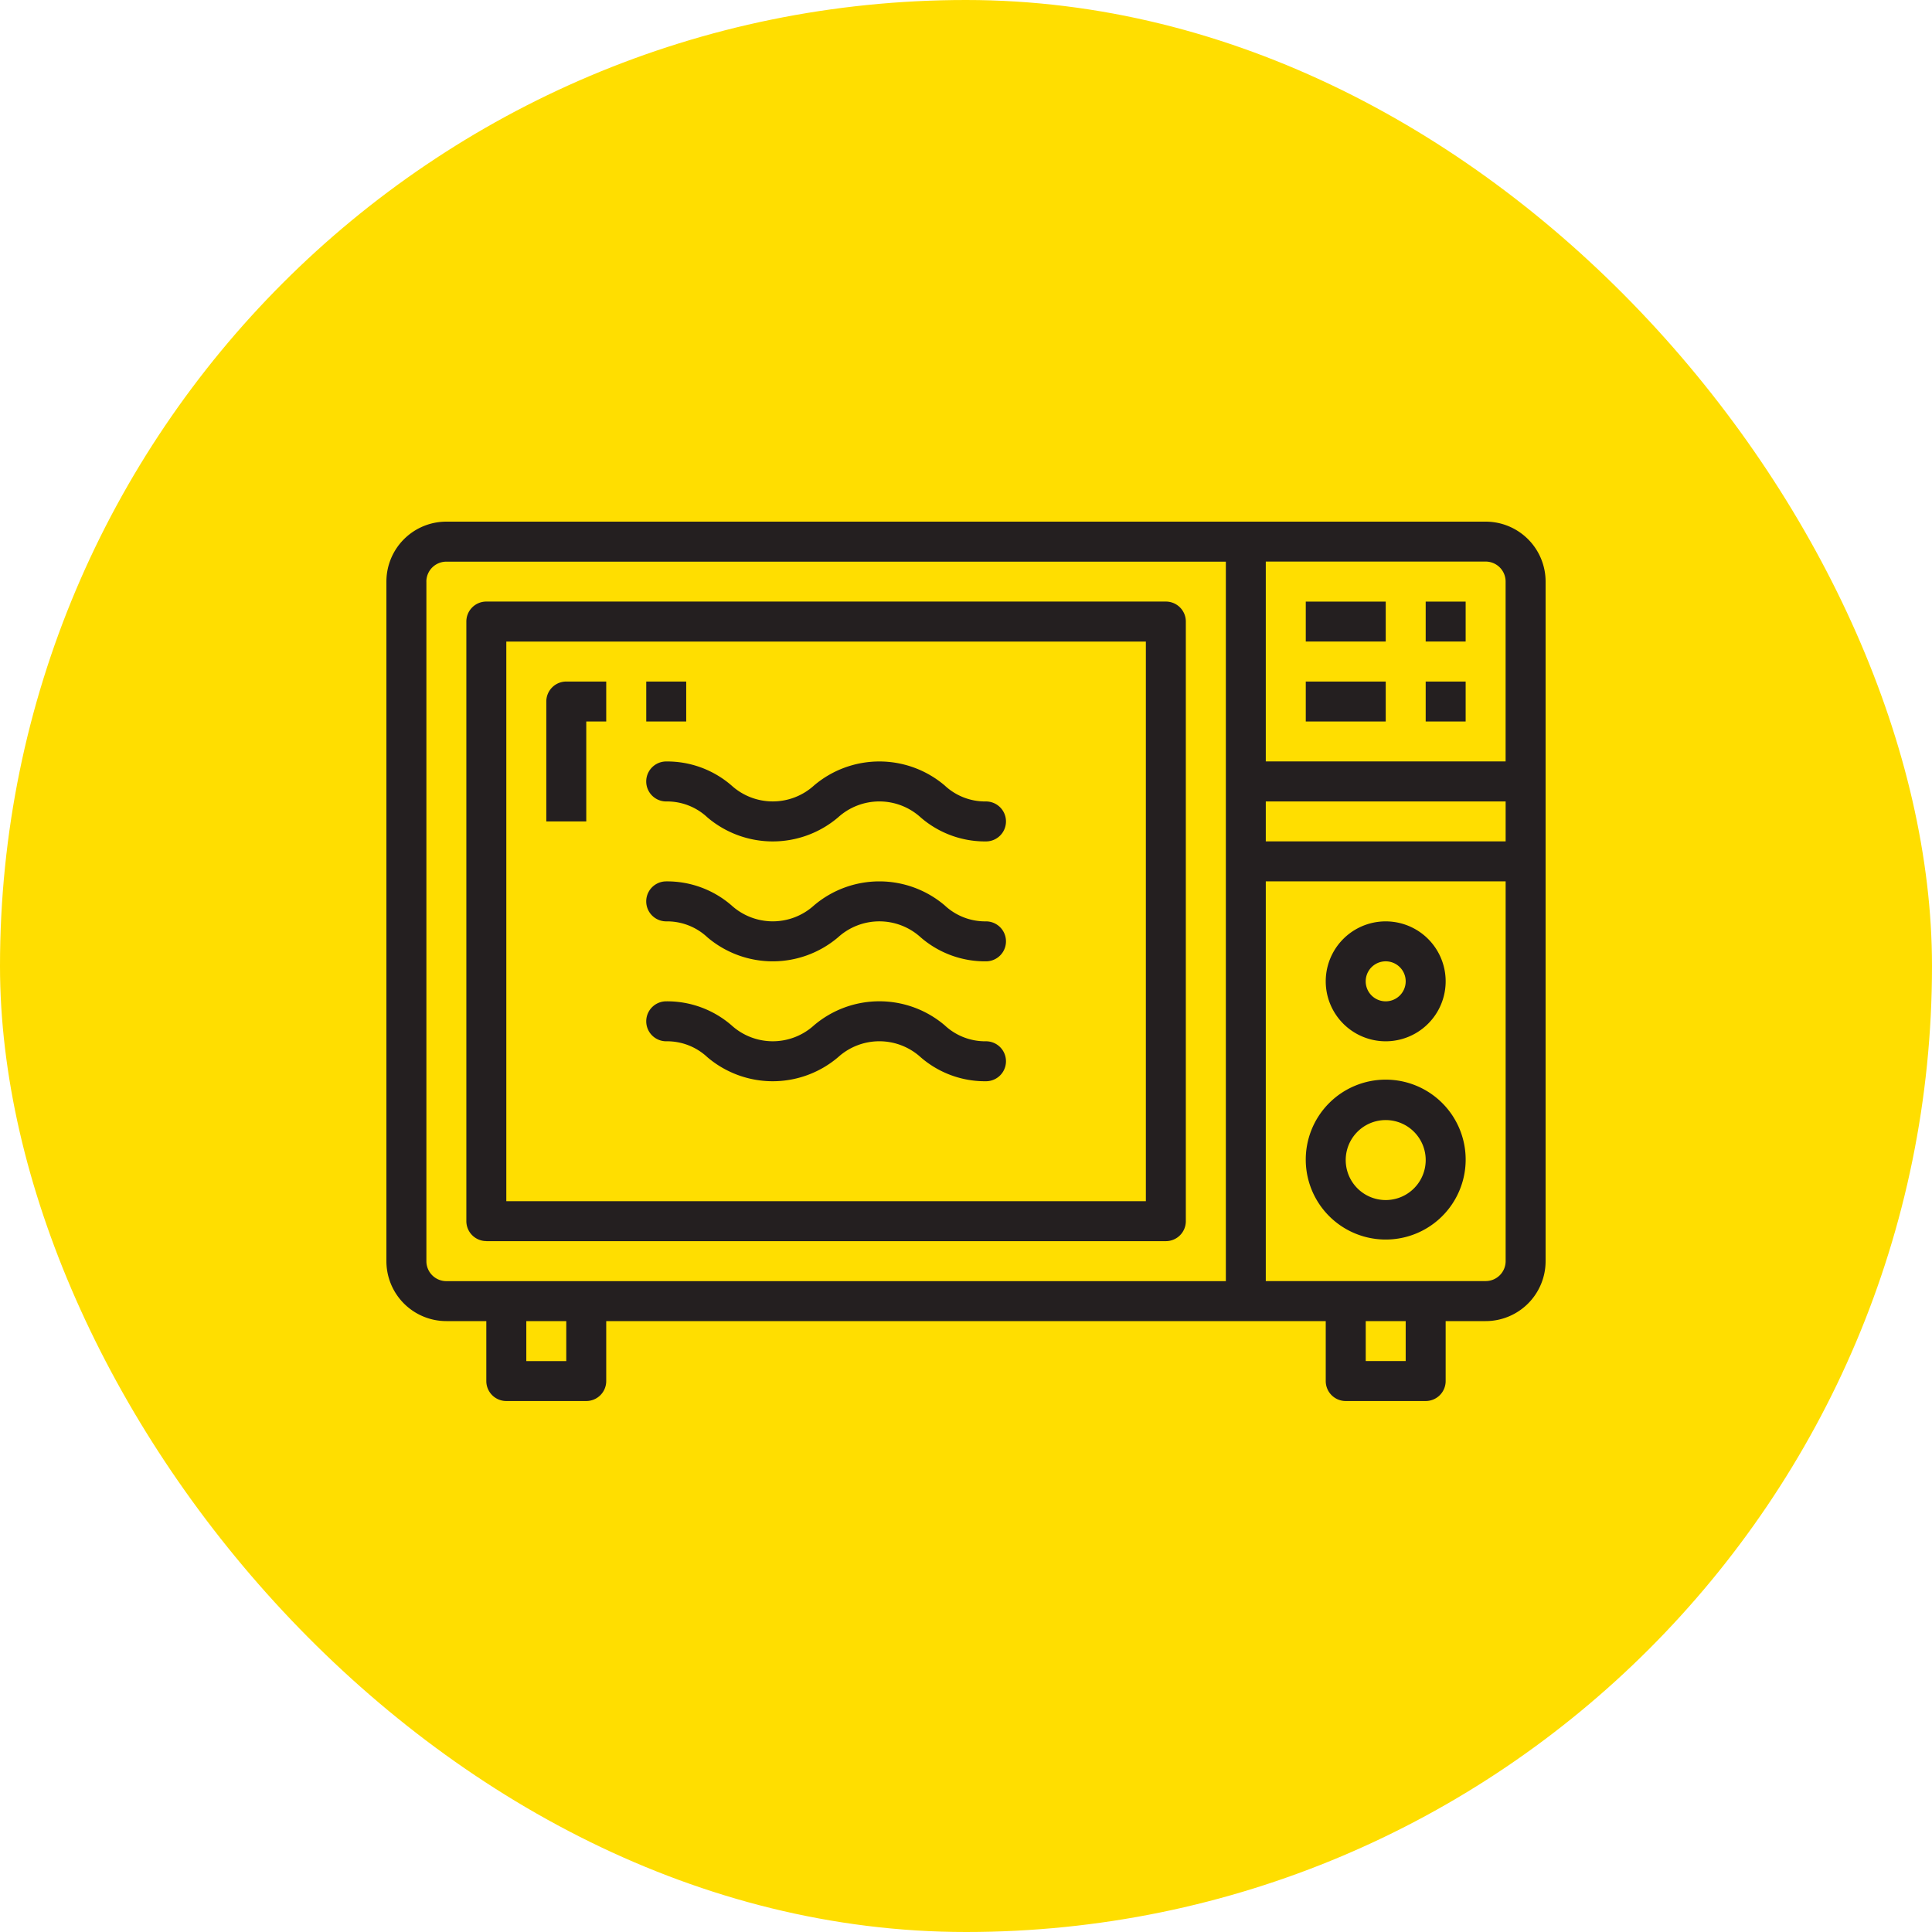
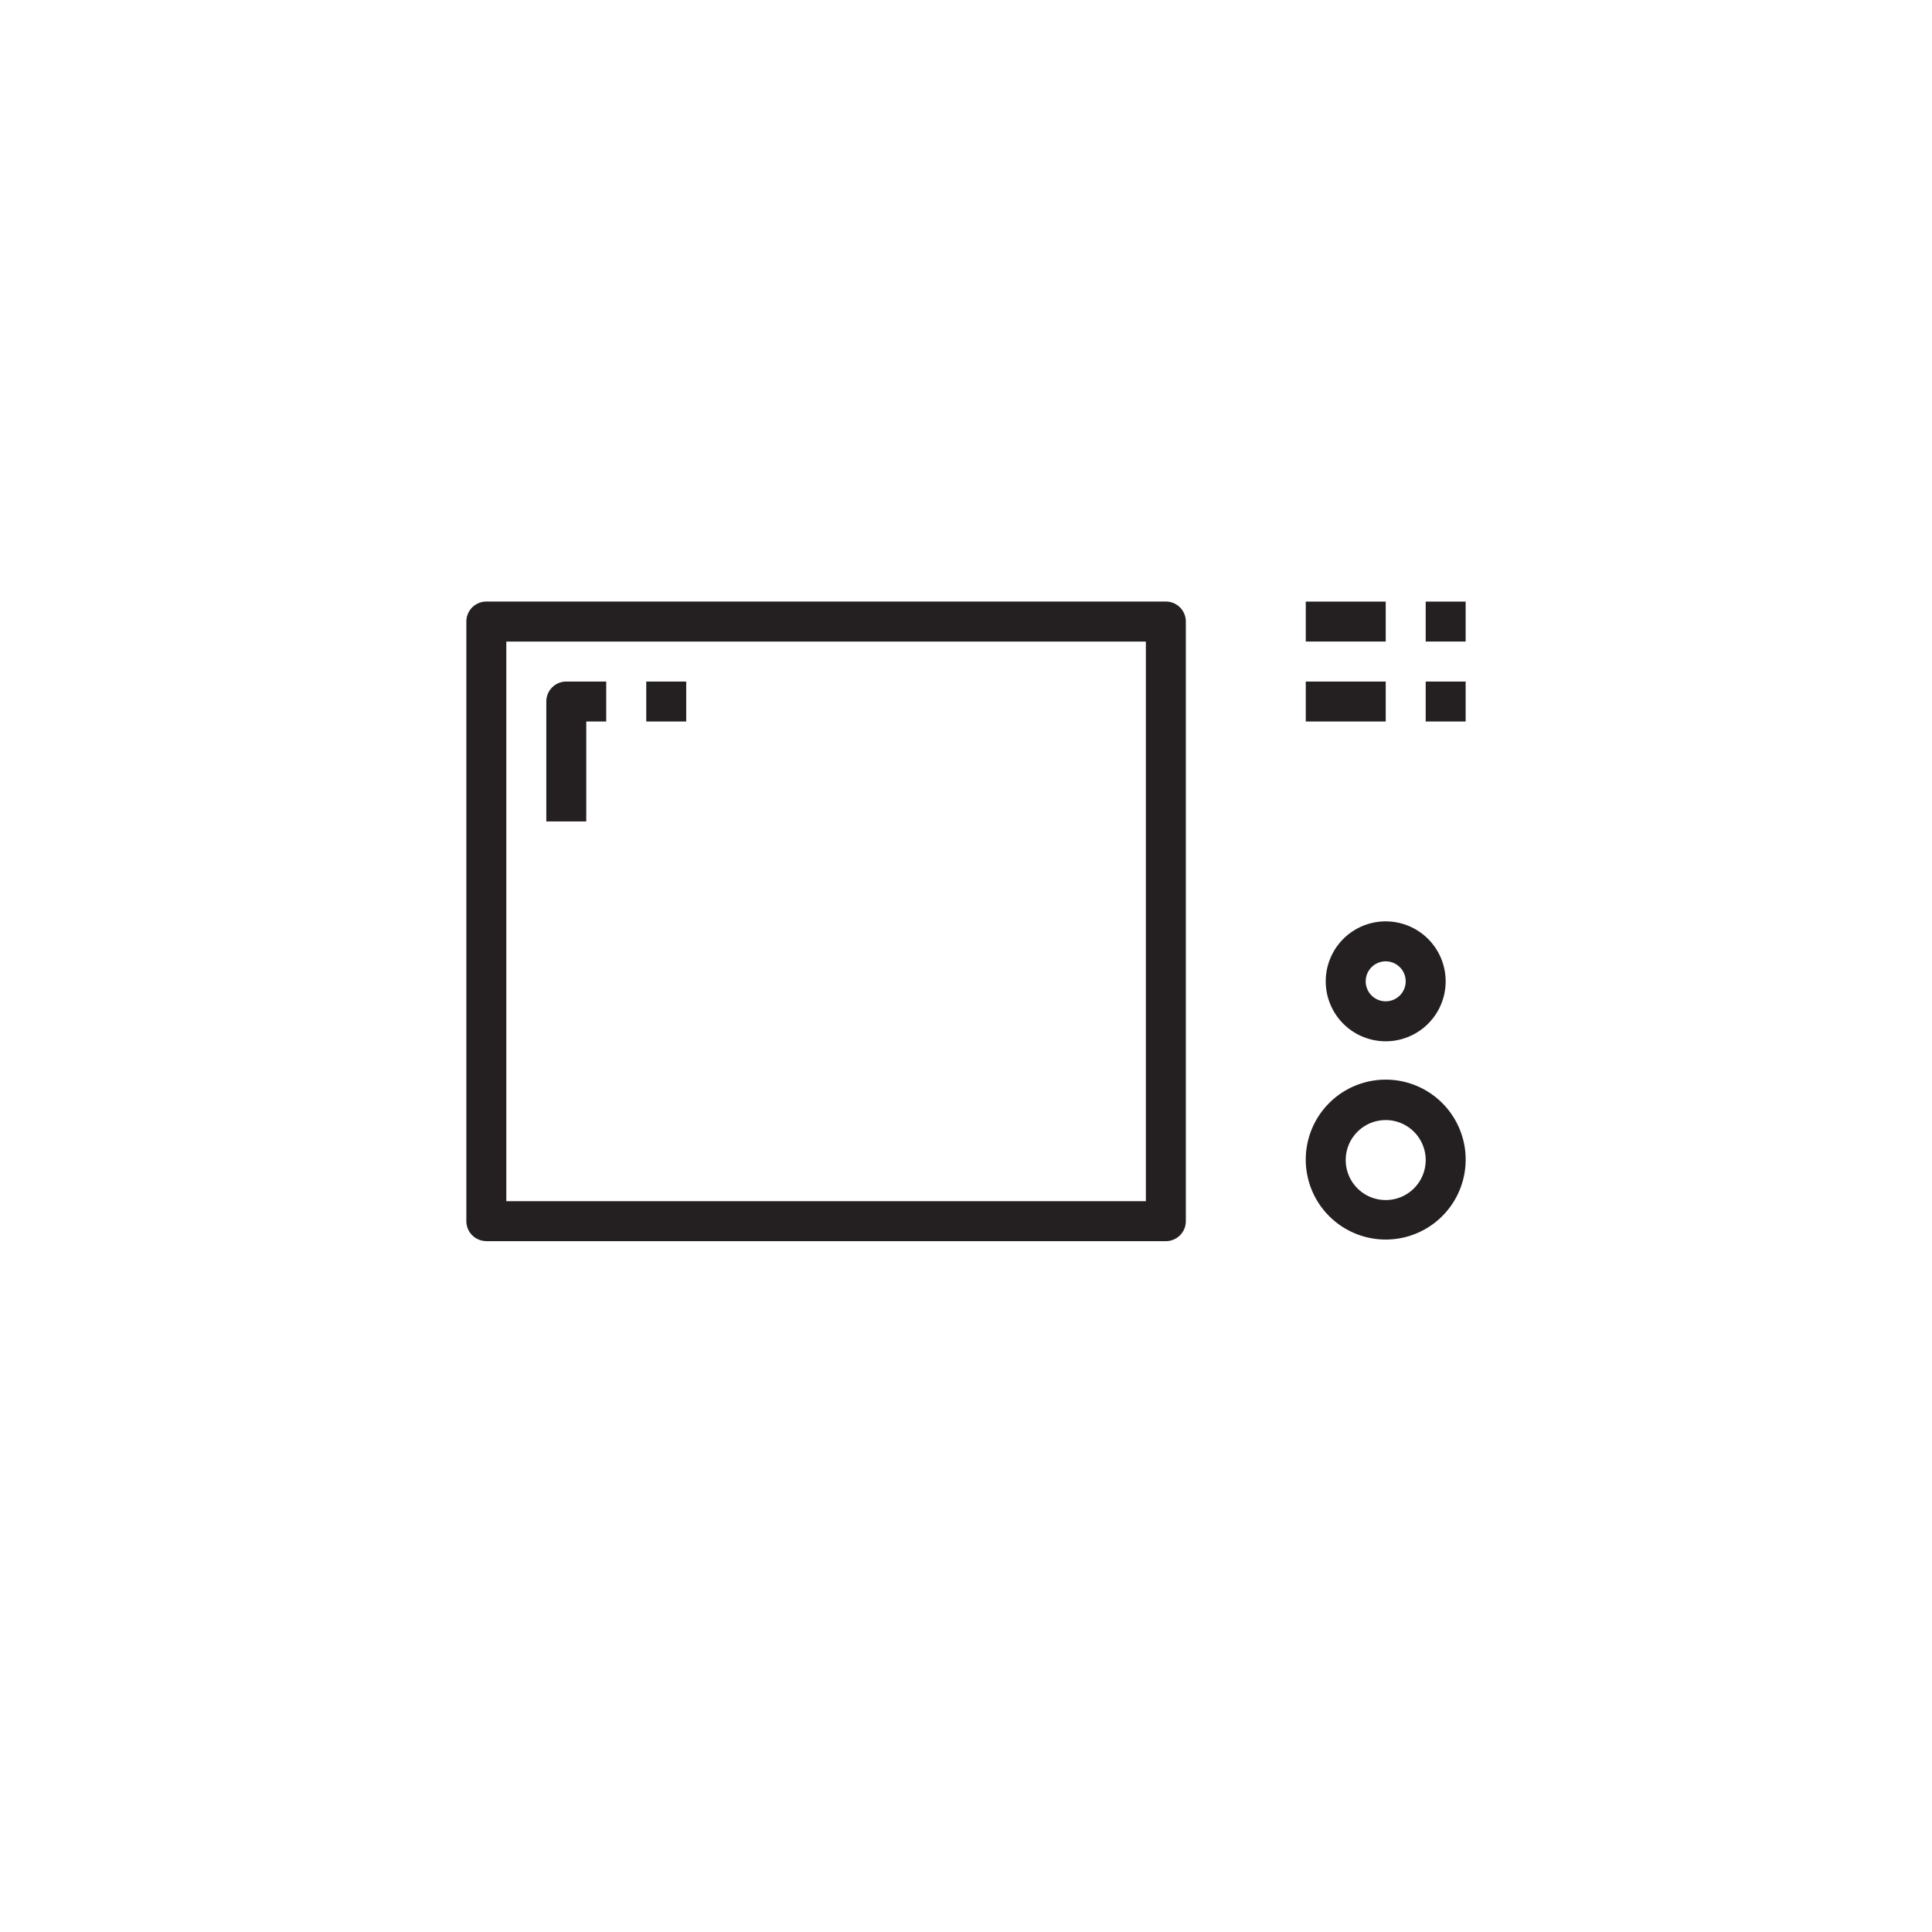
<svg xmlns="http://www.w3.org/2000/svg" viewBox="0 0 60 60" fill="none">
-   <rect width="60" height="60" rx="30" fill="#FFDE00" />
  <path d="M16.966 21.786v3.724h1.241v-3.103h.62v-1.241h-1.24a.62.62 0 0 0-.621.62ZM21.31 21.166H20.07v1.24h1.241v-1.24Z" fill="#241F20" />
-   <path d="M12 18.062v21.104a1.862 1.862 0 0 0 1.862 1.862h1.241v1.862a.62.62 0 0 0 .621.62h2.483a.62.62 0 0 0 .62-.62v-1.862h22.345v1.862a.62.62 0 0 0 .621.62h2.483a.62.62 0 0 0 .62-.62v-1.862h1.242A1.862 1.862 0 0 0 48 39.166V18.062a1.862 1.862 0 0 0-1.862-1.862H13.862A1.862 1.862 0 0 0 12 18.062Zm31.655 24.207h-1.241v-1.241h1.241v1.24ZM39.31 17.44h6.828a.62.62 0 0 1 .62.621v5.586H39.31v-6.207Zm0 7.449h7.449v1.241H39.31V24.89Zm0 2.482h7.449v11.794a.62.62 0 0 1-.621.62H39.31V27.372ZM17.586 42.27h-1.241v-1.241h1.241v1.24Zm-4.345-24.207a.62.62 0 0 1 .621-.62H38.07v22.344H13.862a.62.62 0 0 1-.62-.62V18.062Z" fill="#241F20" />
  <path d="M43.035 18.683h-2.483v1.241h2.483v-1.241ZM45.517 18.683h-1.241v1.241h1.241v-1.241ZM43.035 21.166h-2.483v1.24h2.483v-1.24ZM45.517 21.166h-1.241v1.24h1.241v-1.24ZM45.517 36.062a2.483 2.483 0 1 0-4.965 0 2.483 2.483 0 0 0 4.965 0Zm-3.724 0a1.242 1.242 0 1 1 2.483 0 1.242 1.242 0 0 1-2.483 0ZM43.034 32.338a1.862 1.862 0 1 0 0-3.724 1.862 1.862 0 0 0 0 3.724Zm0-2.483a.621.621 0 1 1 0 1.242.621.621 0 0 1 0-1.242ZM15.103 38.545h21.104a.62.62 0 0 0 .62-.62V19.303a.62.62 0 0 0-.62-.621H15.103a.62.62 0 0 0-.62.62v18.621a.62.62 0 0 0 .62.62Zm.621-18.62h19.862v17.379H15.724v-17.38Z" fill="#241F20" />
-   <path d="M30.62 24.89a1.84 1.84 0 0 1-1.282-.497 3.134 3.134 0 0 0-4.057 0 1.905 1.905 0 0 1-2.564 0 3.05 3.05 0 0 0-2.027-.745.62.62 0 0 0 0 1.242c.475-.007.934.171 1.28.496a3.133 3.133 0 0 0 4.056 0 1.907 1.907 0 0 1 2.567 0 3.046 3.046 0 0 0 2.028.745.62.62 0 0 0 0-1.241ZM30.62 28.614a1.84 1.84 0 0 1-1.282-.497 3.134 3.134 0 0 0-4.057 0 1.905 1.905 0 0 1-2.564 0 3.049 3.049 0 0 0-2.027-.745.62.62 0 0 0 0 1.242c.475-.007.934.171 1.28.496a3.133 3.133 0 0 0 4.056 0 1.907 1.907 0 0 1 2.567 0 3.046 3.046 0 0 0 2.028.745.62.62 0 0 0 0-1.241ZM30.62 32.338a1.84 1.84 0 0 1-1.282-.497 3.134 3.134 0 0 0-4.057 0 1.904 1.904 0 0 1-2.564 0 3.049 3.049 0 0 0-2.027-.744.62.62 0 0 0 0 1.241c.475-.007.934.171 1.28.496a3.133 3.133 0 0 0 4.056 0 1.907 1.907 0 0 1 2.567 0 3.045 3.045 0 0 0 2.028.745.62.62 0 1 0 0-1.241Z" fill="#241F20" />
</svg>